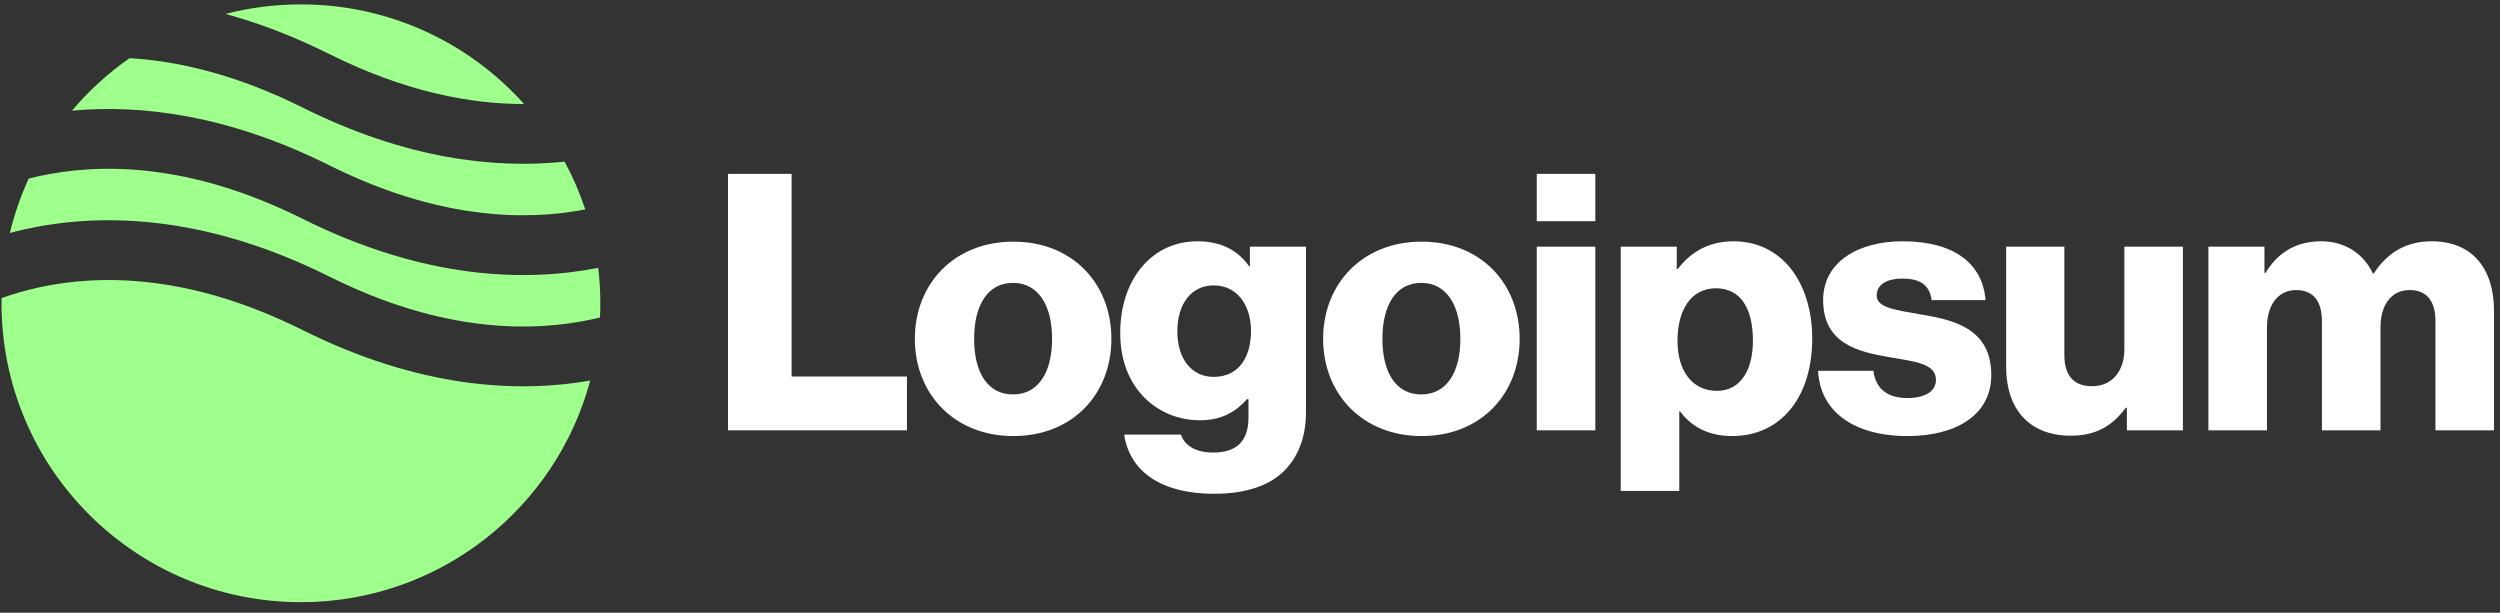
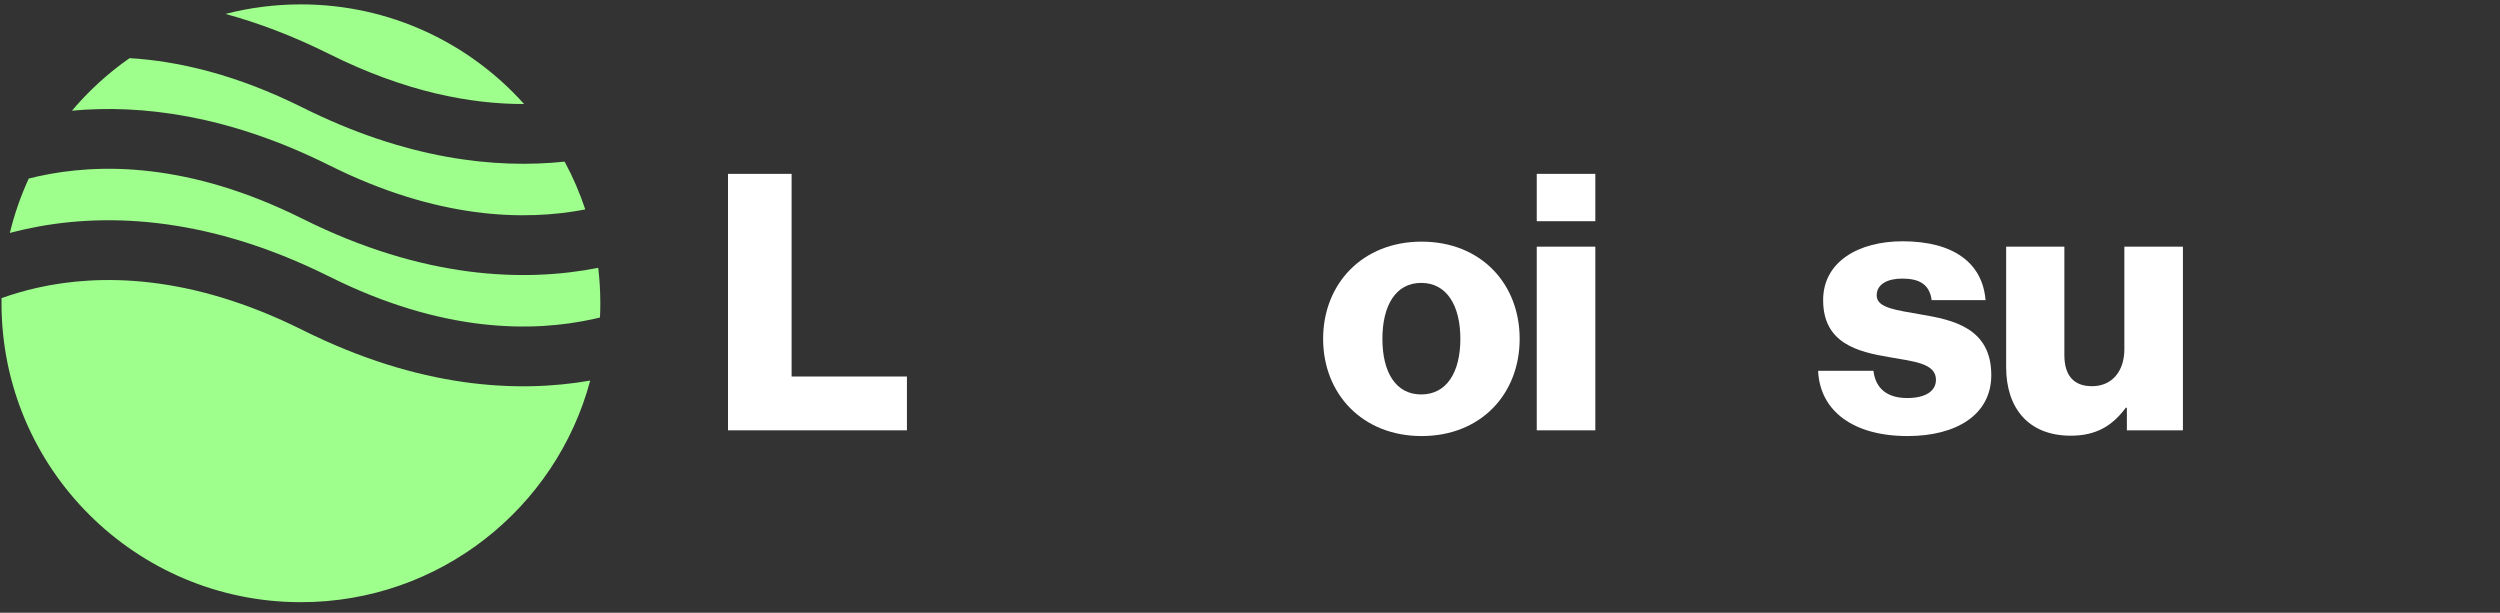
<svg xmlns="http://www.w3.org/2000/svg" width="204" height="50" viewBox="0 0 204 50" fill="none">
  <rect x="0" y="0" width="204" height="50" fill="#333333" stroke="none" />
  <g clip-path="url(#clip0_208_7055)">
    <path d="M59.405 35.114H74.005V30.723H64.594V14.187H59.405V35.114Z" fill="white" />
-     <path d="M82.656 32.187C80.574 32.187 79.489 30.372 79.489 27.65C79.489 24.928 80.574 23.084 82.656 23.084C84.737 23.084 85.851 24.928 85.851 27.65C85.851 30.372 84.737 32.187 82.656 32.187ZM82.685 35.582C87.522 35.582 90.689 32.157 90.689 27.65C90.689 23.143 87.522 19.718 82.685 19.718C77.877 19.718 74.652 23.143 74.652 27.65C74.652 32.157 77.877 35.582 82.685 35.582Z" fill="white" />
-     <path d="M99.061 40.294C101.29 40.294 103.254 39.797 104.573 38.626C105.775 37.543 106.567 35.904 106.567 33.65V20.128H101.993V21.738H101.935C101.055 20.48 99.707 19.689 97.713 19.689C93.99 19.689 91.41 22.792 91.41 27.182C91.41 31.777 94.547 34.294 97.918 34.294C99.736 34.294 100.879 33.562 101.759 32.567H101.876V34.06C101.876 35.875 101.026 36.928 99.003 36.928C97.42 36.928 96.628 36.255 96.364 35.465H91.732C92.201 38.597 94.928 40.294 99.061 40.294ZM99.032 30.753C97.244 30.753 96.071 29.289 96.071 27.036C96.071 24.753 97.244 23.289 99.032 23.289C101.026 23.289 102.081 24.987 102.081 27.006C102.081 29.114 101.114 30.753 99.032 30.753Z" fill="white" />
    <path d="M115.97 32.187C113.889 32.187 112.804 30.372 112.804 27.65C112.804 24.928 113.889 23.084 115.97 23.084C118.052 23.084 119.166 24.928 119.166 27.65C119.166 30.372 118.052 32.187 115.97 32.187ZM116 35.582C120.837 35.582 124.004 32.157 124.004 27.65C124.004 23.143 120.837 19.718 116 19.718C111.192 19.718 107.967 23.143 107.967 27.65C107.967 32.157 111.192 35.582 116 35.582Z" fill="white" />
    <path d="M125.399 35.114H130.178V20.128H125.399V35.114ZM125.399 18.05H130.178V14.187H125.399V18.05Z" fill="white" />
-     <path d="M132.25 40.06H137.029V33.562H137.088C138.026 34.821 139.404 35.582 141.339 35.582C145.267 35.582 147.877 32.48 147.877 27.621C147.877 23.114 145.443 19.689 141.456 19.689C139.404 19.689 137.938 20.597 136.912 21.943H136.824V20.128H132.25V40.06ZM140.108 31.894C138.055 31.894 136.883 30.226 136.883 27.797C136.883 25.367 137.938 23.523 140.02 23.523C142.072 23.523 143.039 25.221 143.039 27.797C143.039 30.343 141.925 31.894 140.108 31.894Z" fill="white" />
    <path d="M155.658 35.582C159.586 35.582 162.489 33.884 162.489 30.606C162.489 26.772 159.381 26.099 156.743 25.66C154.837 25.309 153.137 25.162 153.137 24.109C153.137 23.172 154.045 22.733 155.218 22.733C156.537 22.733 157.446 23.143 157.622 24.489H162.02C161.785 21.533 159.499 19.689 155.247 19.689C151.7 19.689 148.768 21.328 148.768 24.489C148.768 28.002 151.554 28.704 154.163 29.143C156.156 29.494 157.974 29.64 157.974 30.987C157.974 31.953 157.065 32.48 155.629 32.48C154.045 32.48 153.049 31.748 152.873 30.255H148.358C148.504 33.562 151.26 35.582 155.658 35.582Z" fill="white" />
    <path d="M168.979 35.553C171.061 35.553 172.38 34.733 173.465 33.27H173.553V35.114H178.126V20.128H173.348V28.499C173.348 30.284 172.351 31.514 170.709 31.514C169.184 31.514 168.452 30.606 168.452 28.967V20.128H163.702V29.962C163.702 33.299 165.52 35.553 168.979 35.553Z" fill="white" />
-     <path d="M180.205 35.114H184.984V26.714C184.984 24.928 185.863 23.67 187.359 23.67C188.795 23.67 189.469 24.606 189.469 26.216V35.114H194.248V26.714C194.248 24.928 195.098 23.67 196.623 23.67C198.059 23.67 198.734 24.606 198.734 26.216V35.114H203.512V25.367C203.512 22.002 201.812 19.689 198.411 19.689C196.476 19.689 194.864 20.509 193.691 22.323H193.632C192.87 20.714 191.375 19.689 189.411 19.689C187.241 19.689 185.805 20.714 184.867 22.265H184.779V20.128H180.205V35.114Z" fill="white" />
    <path fill-rule="evenodd" clip-rule="evenodd" d="M10.571 4.745C8.824 5.965 7.243 7.408 5.872 9.031C11.478 8.512 18.6 9.36 26.869 13.488C35.699 17.895 42.81 18.044 47.758 17.091C47.309 15.734 46.744 14.43 46.074 13.19C40.41 13.786 33.147 12.997 24.684 8.772C19.309 6.09 14.572 4.984 10.571 4.745ZM42.765 8.488C38.292 3.498 31.791 0.358 24.555 0.358C22.43 0.358 20.368 0.628 18.403 1.137C21.065 1.863 23.893 2.923 26.869 4.409C33.066 7.502 38.415 8.498 42.765 8.488ZM48.816 21.855C42.838 23.034 34.582 22.792 24.684 17.851C15.43 13.232 8.064 13.29 3.097 14.392C2.841 14.449 2.59 14.508 2.346 14.57C1.695 15.983 1.176 17.468 0.804 19.009C1.202 18.903 1.613 18.802 2.037 18.708C8.063 17.371 16.578 17.429 26.869 22.566C36.123 27.186 43.489 27.127 48.456 26.025C48.626 25.988 48.794 25.948 48.959 25.908C48.977 25.524 48.986 25.137 48.986 24.748C48.986 23.769 48.928 22.804 48.816 21.855ZM48.161 31.055C42.241 32.089 34.226 31.692 24.684 26.929C15.43 22.31 8.064 22.368 3.097 23.47C1.994 23.715 1.002 24.013 0.127 24.327C0.125 24.467 0.124 24.607 0.124 24.748C0.124 38.218 11.062 49.138 24.555 49.138C35.863 49.138 45.377 41.468 48.161 31.055Z" fill="#9EFF8C" />
  </g>
  <defs>
    <clipPath id="clip0_208_7055">
      <rect width="204" height="50" fill="white" transform="translate(0 -0)" />
    </clipPath>
  </defs>
</svg>